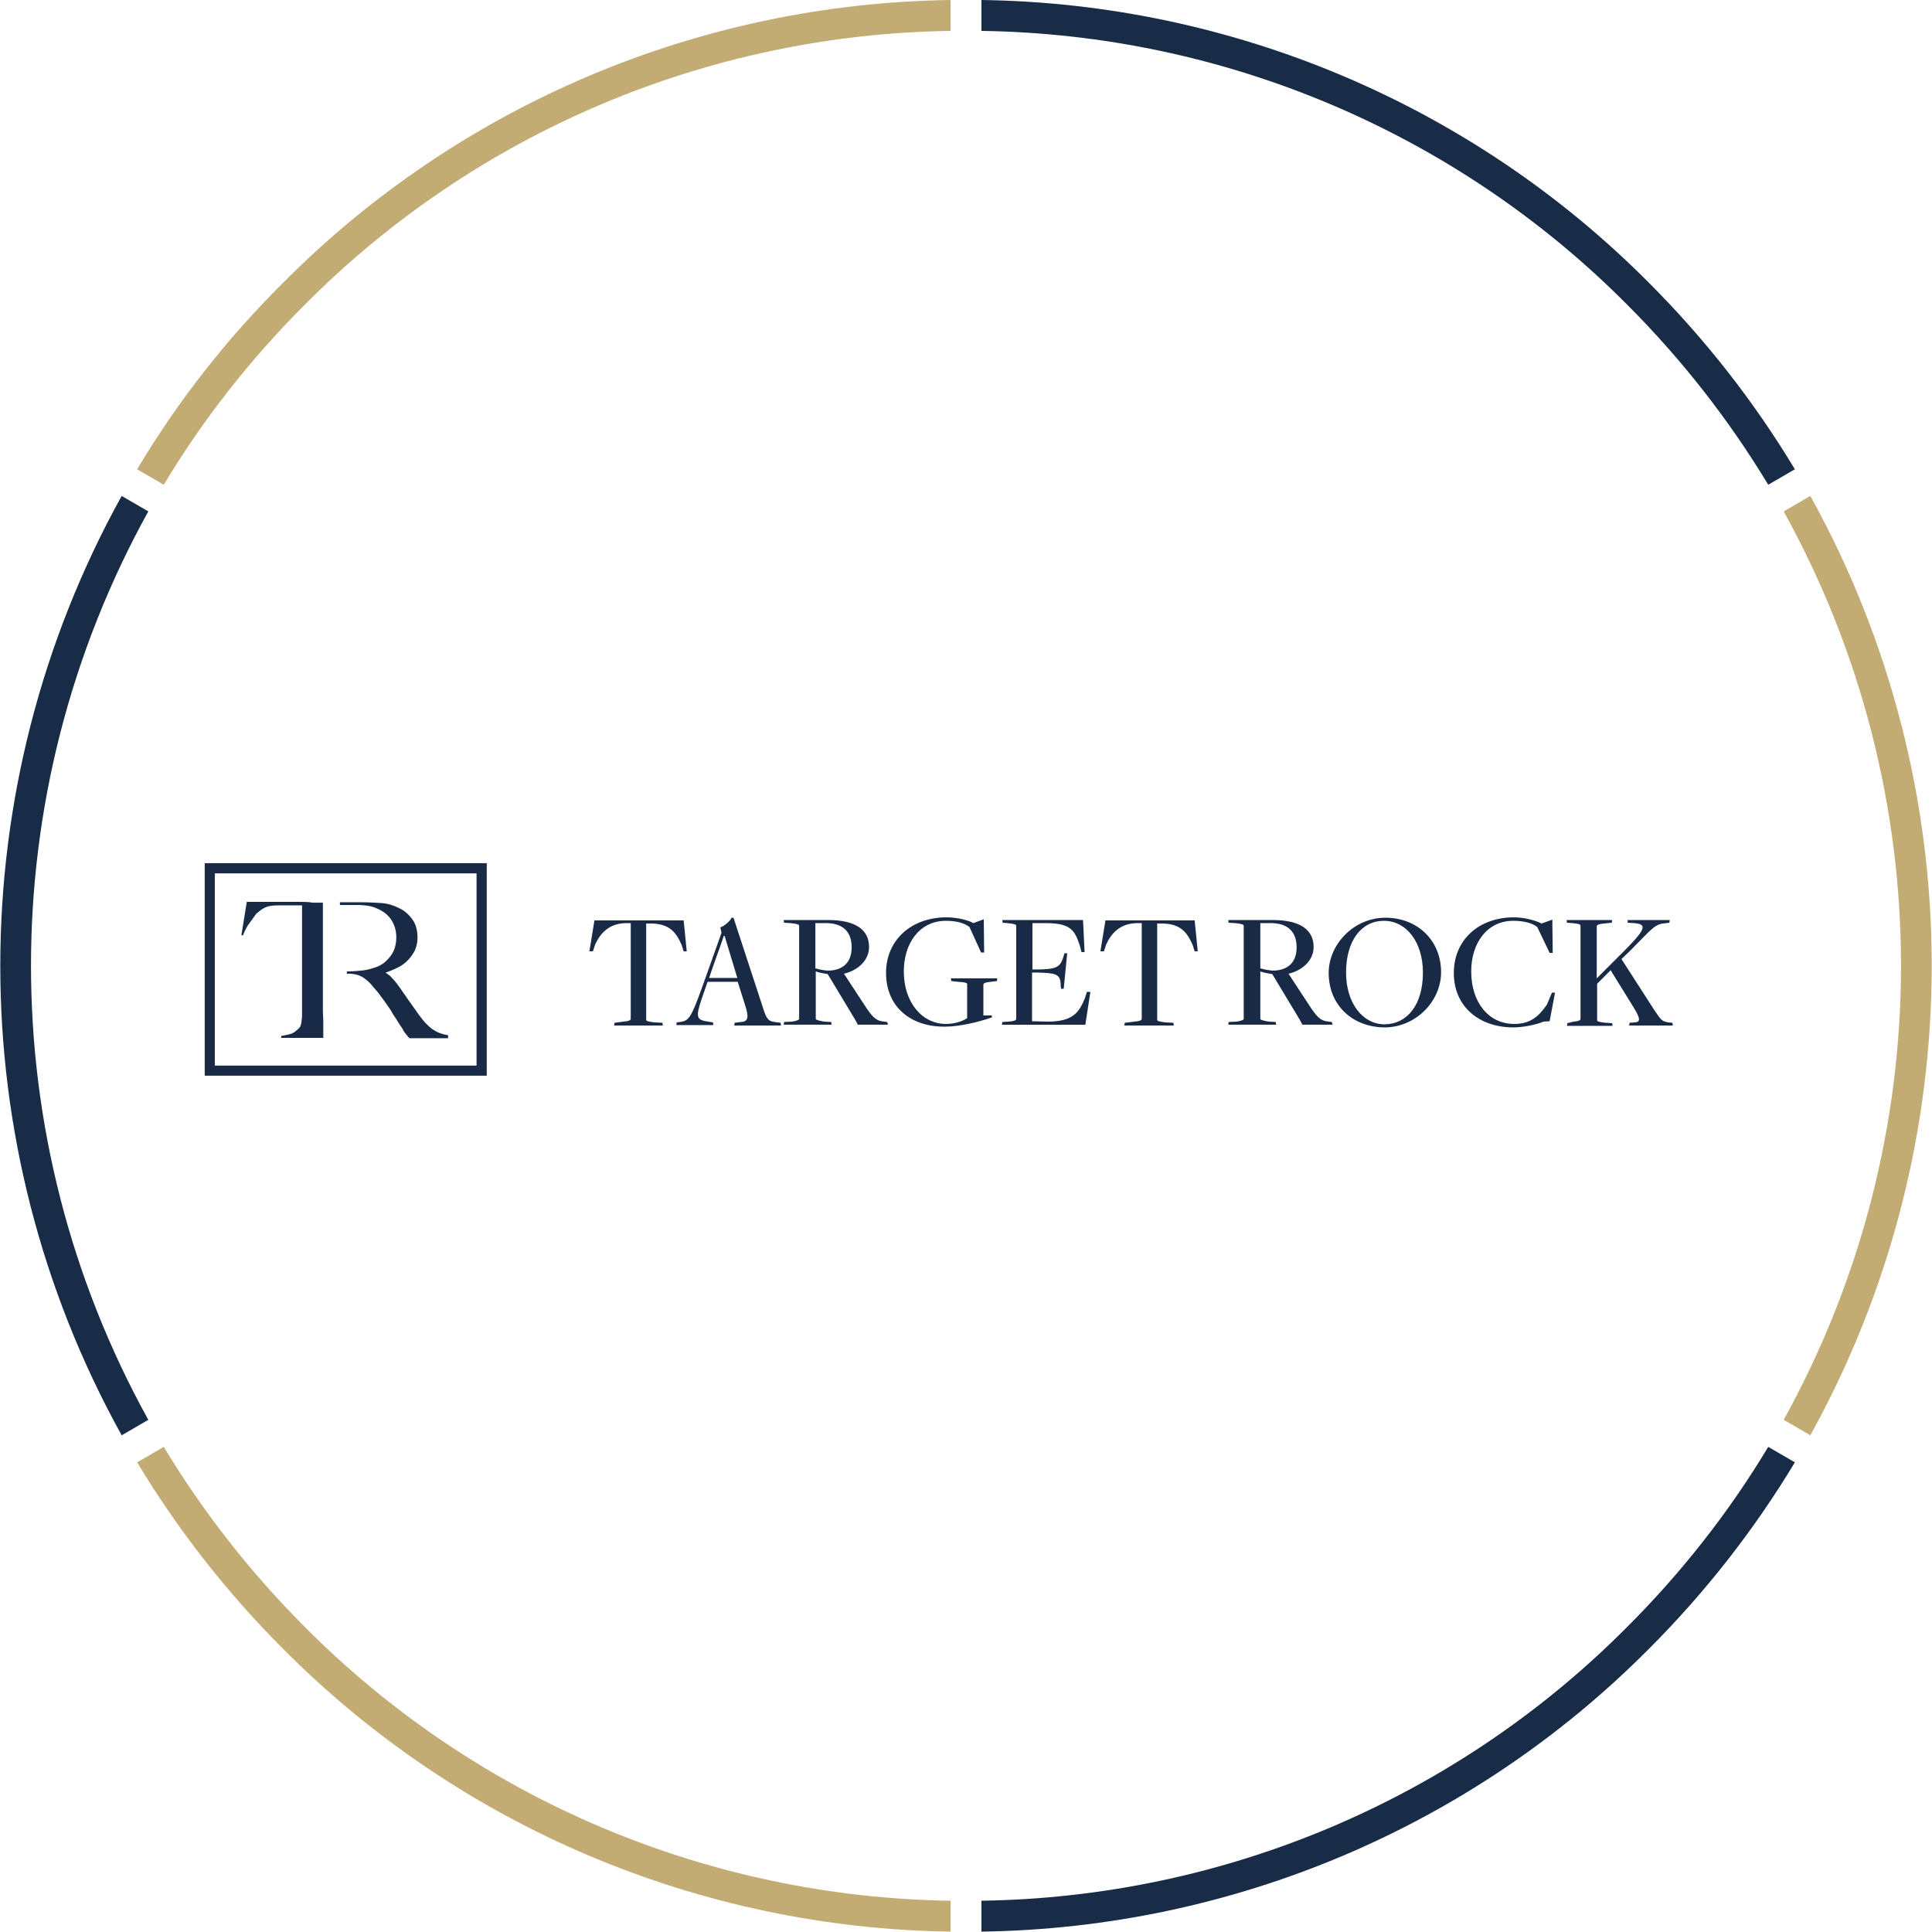
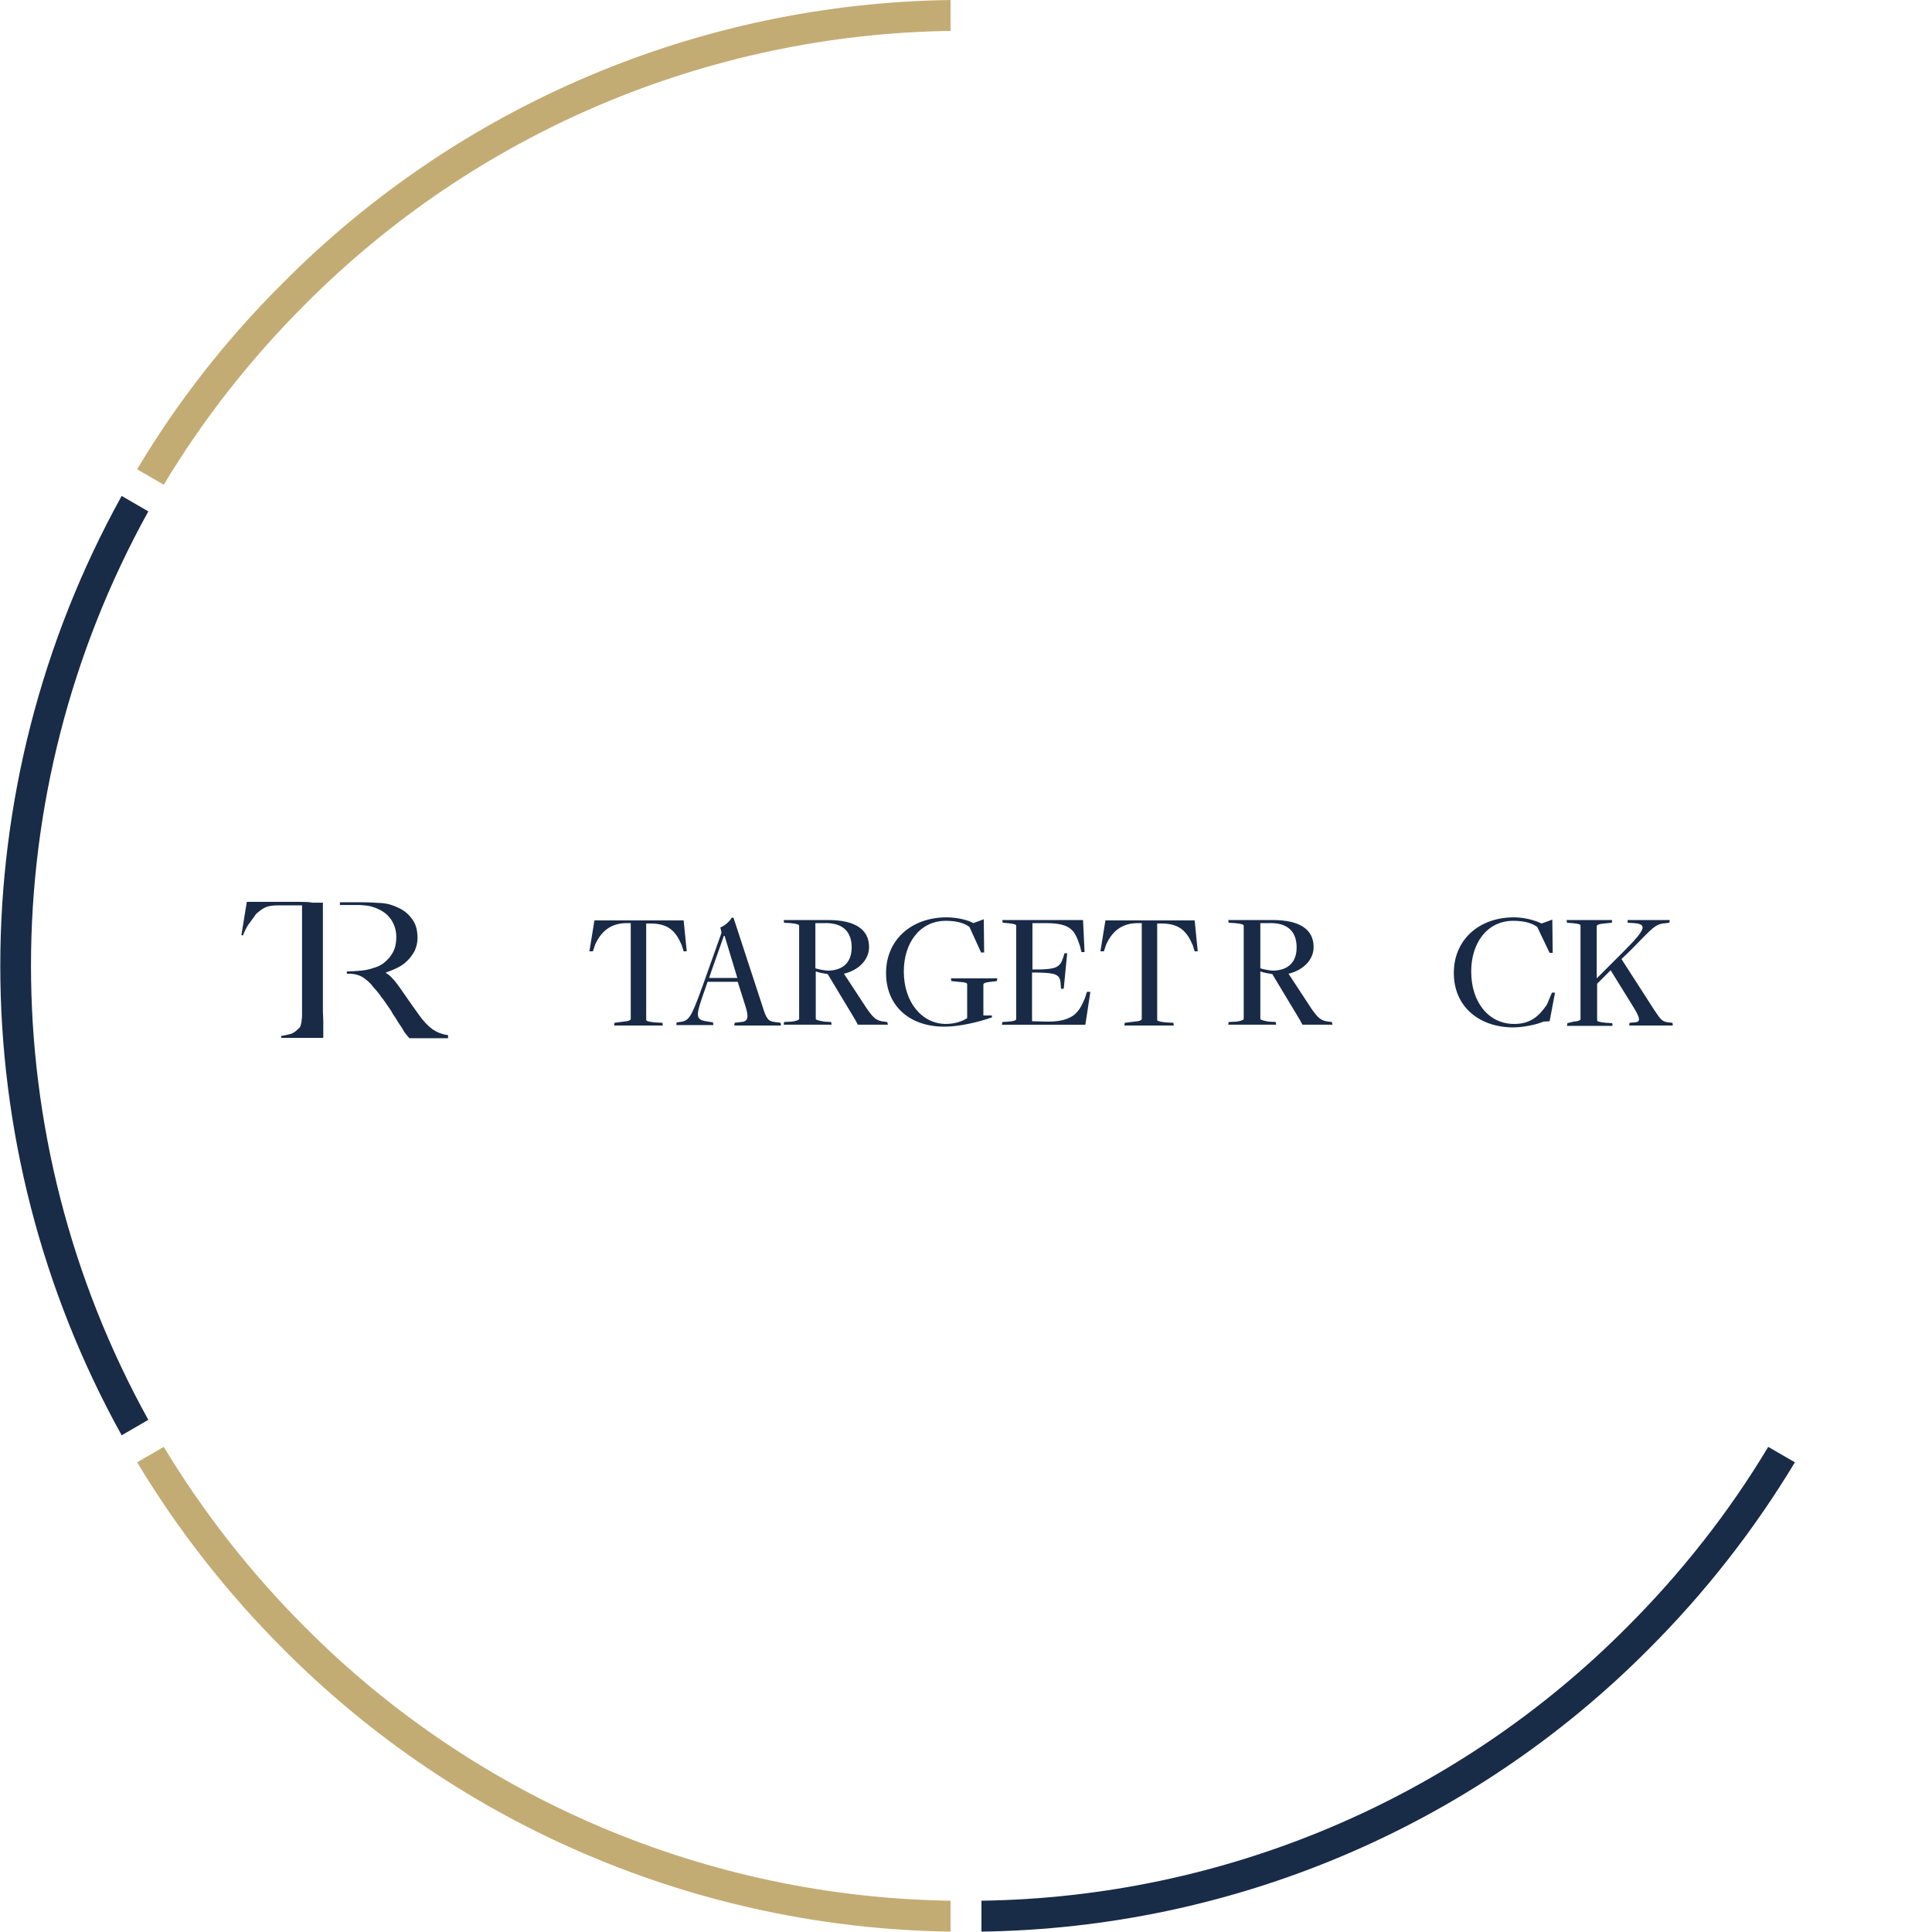
<svg xmlns="http://www.w3.org/2000/svg" xmlns:xlink="http://www.w3.org/1999/xlink" version="1.1" id="Layer_1" x="0px" y="0px" viewBox="0 0 500.2 500.1" style="enable-background:new 0 0 500.2 500.1;" xml:space="preserve">
  <style type="text/css">
	.st0{fill:#C3AC74;}
	.st1{fill:#182B47;}
	.st2{fill:#182A46;}
	.st3{clip-path:url(#SVGID_2_);fill:none;stroke:#182A46;stroke-width:2.64;stroke-miterlimit:10;}
</style>
  <g id="Layer_2_1_">
    <g id="Layer_1-2">
      <path class="st0" d="M42.4,125.5c10.2-17,22.5-32.6,36.5-46.6C123.2,34.3,183.2,8.9,246.1,8V0c-65,0.9-127,27.1-172.8,73.2    C58.7,87.7,46,103.9,35.5,121.5L42.4,125.5z" />
-       <path class="st0" d="M468.7,371.6c41.9-75.7,41.9-167.6,0-243.2l-6.9,4c40.5,73.2,40.5,162,0,235.2L468.7,371.6z" />
-       <path class="st1" d="M254.1,8c62.8,0.9,122.9,26.3,167.2,70.9c14,14,26.3,29.7,36.5,46.6l6.9-4c-10.6-17.6-23.3-33.8-37.8-48.3    C381.1,27.1,319,0.9,254.1,0V8z" />
      <path class="st1" d="M457.8,374.6c-10.2,17-22.5,32.6-36.5,46.6c-44.3,44.6-104.3,70-167.2,70.9v8c65-0.9,127-27.1,172.8-73.2    c14.5-14.5,27.2-30.7,37.8-48.3L457.8,374.6z" />
      <path class="st1" d="M38.4,367.6c-40.5-73.2-40.5-162,0-235.2l-6.9-4c-41.9,75.7-41.9,167.6,0,243.2L38.4,367.6z" />
      <path class="st0" d="M246.1,492.1c-62.8-0.9-122.9-26.3-167.2-70.9c-14-14-26.3-29.7-36.5-46.6l-6.9,4    c10.6,17.6,23.3,33.8,37.8,48.3c45.8,46.1,107.9,72.3,172.8,73.2V492.1z" />
    </g>
  </g>
  <g>
    <path class="st2" d="M112,266.5c-1.1-0.8-2.3-2-3.5-3.7c-0.8-1.1-1.7-2.4-2.7-3.8c-1-1.4-1.9-2.8-2.8-4c-0.5-0.7-1-1.3-1.5-1.8   c-0.5-0.6-1.1-1-1.6-1.3v-0.1c1.1-0.4,2.1-0.8,3.1-1.3c1-0.5,1.8-1.1,2.6-1.9c0.7-0.7,1.3-1.6,1.8-2.5c0.4-1,0.7-2,0.7-3.2   c0-1.9-0.4-3.6-1.3-4.8c-0.9-1.3-2-2.3-3.5-3c-1.4-0.7-2.9-1.2-4.6-1.3c-1.5-0.1-3.3-0.2-5.2-0.2v0h-5.5v0.2v0.3v0.2h4.3v0   c0.1,0,0.2,0,0.3,0c0.9,0,1.8,0.1,2.7,0.2c0.9,0.2,1.7,0.4,2.5,0.8c1.6,0.7,2.8,1.7,3.6,3c0.8,1.3,1.2,2.7,1.2,4.3   c0,0.9-0.1,1.7-0.3,2.5c-0.2,0.8-0.6,1.6-1.1,2.3c-0.5,0.7-1.1,1.3-1.8,1.9c-0.8,0.6-1.6,1-2.7,1.3c-1.1,0.4-2.2,0.6-3.3,0.7   c-1.1,0.1-2.3,0.2-3.6,0.2v0.6c0.4,0,0.7,0,1,0c0.3,0,0.8,0.1,1.4,0.2c0.8,0.2,1.7,0.6,2.4,1.2c0.8,0.6,1.5,1.3,2.1,2.1   c0.8,0.9,1.5,1.7,2,2.5c0.6,0.7,1.1,1.5,1.6,2.2c0.5,0.7,1,1.4,1.4,2.2c0.5,0.7,1,1.5,1.6,2.5c0.5,0.7,0.9,1.3,1.1,1.7   c0.2,0.4,0.4,0.7,0.6,0.9c0.2,0.2,0.3,0.4,0.4,0.5c0.1,0.1,0.3,0.4,0.6,0.7h10V268C114.5,267.8,113.2,267.3,112,266.5L112,266.5z" />
    <path class="st2" d="M77.8,233.5c-0.9,0-1.9,0-2.8,0c-0.6,0-1.2,0-1.8,0h-9.3l-1.4,8.6l0.4,0.1c0.2-0.6,0.5-1.2,0.8-1.8   c0.3-0.6,0.7-1.2,1.1-1.7c0.4-0.5,0.7-1,1.1-1.5c0.3-0.5,0.6-0.8,0.9-1c0.7-0.6,1.4-1.1,2.2-1.4c0.8-0.3,1.8-0.4,3.1-0.4   c0.6,0,1.2,0,1.6,0c0.5,0,0.9,0,1.3,0c0.5,0,0.9,0,1.4,0c0.5,0,1.1,0,1.8,0v16.6c0,0.9,0,1.8,0,2.8c0,1,0,1.9,0,2.8   c0,0.9,0,1.7,0,2.5c0,0.7,0,1.3,0,1.8c0,0.5,0,1.1,0,1.6c0,0.6,0,1.1-0.1,1.5c0,0.5-0.1,0.9-0.2,1.3c-0.1,0.4-0.2,0.6-0.4,0.8   c-0.8,0.8-1.5,1.4-2.3,1.6c-0.8,0.2-1.6,0.4-2.4,0.5v0.5h10.9v-4.4c0-0.8-0.1-1.7-0.1-2.6v-10.8c0-1,0-2.2,0-3.7c0-1.5,0-3.5,0-5   c0-1.5,0-3,0-4.4c0-1.4,0-2.5,0-3.3c0,0,0,0,0,0v-0.8c-0.8,0-1.7,0-2.7,0C79.9,233.5,78.8,233.5,77.8,233.5L77.8,233.5z" />
    <g>
      <defs>
        <rect id="SVGID_1_" x="53" y="223.4" width="379.9" height="55.1" />
      </defs>
      <clipPath id="SVGID_2_">
        <use xlink:href="#SVGID_1_" style="overflow:visible;" />
      </clipPath>
-       <polygon class="st3" points="54.3,224.8 54.3,277.2 124.7,277.2 124.7,224.8 54.3,224.8   " />
    </g>
    <path class="st2" d="M161.4,264.5c1.4-0.1,1.9-0.4,1.9-0.7V239H162c-4.4,0.1-6.6,2.7-7.9,5.5l-0.6,1.8h-0.9l1.3-8h23.1l0.8,8h-0.8   l-0.5-1.6c-1.5-3.5-3.3-5.5-7.8-5.6h-1.4v24.9c0,0.3,0.3,0.5,2.2,0.7l2,0.1l0.1,0.7H159l0.1-0.7L161.4,264.5L161.4,264.5z" />
    <path class="st2" d="M187.4,242.3c-0.7,2-1.3,3.8-1.9,5.4c-1,2.8-1.9,5.4-1.9,5.5h7.3l-3.3-10.9H187.4L187.4,242.3z M183.4,264.5   l1.2,0.2l0.1,0.7h-9.6l0.1-0.7l0.8-0.1c2.4-0.3,2.9-1,6-9.6l4.8-13.5l-0.3-1.4c1-0.3,2.6-1.7,2.9-2.5h0.5l7.5,22.9   c1,3.3,1.5,3.9,3.2,4.1l1.5,0.2l0.1,0.7h-12.1l0.1-0.7l1.6-0.2c2-0.1,2.1-1.3,1.1-4.4l-1.9-6h-7.8l-1.5,4.3   C180.1,263.3,180.2,264.1,183.4,264.5L183.4,264.5z" />
    <path class="st2" d="M220.5,245.3c0-4.1-2.3-6.5-7.3-6.3c-0.1,0-0.6,0-1.1,0c-0.3,0-0.7,0-1,0v11.7c0.9,0.3,2.6,0.6,3.4,0.6   C218.2,251.2,220.5,249.2,220.5,245.3L220.5,245.3z M205,264.5c0.9-0.1,1.9-0.4,1.9-0.7v-24.1c0-0.3-0.3-0.5-2.2-0.7l-1.7-0.1   l-0.1-0.7h11.5c7.1,0,10.6,2.5,10.6,7c0,3.3-2.7,6-6.5,6.9l5.9,9c1.8,2.6,2.6,3.2,4.5,3.4l0.8,0.1l0.2,0.7h-7.8l-0.7-1.3l-7.1-11.8   c-0.7-0.1-2.4-0.4-3.1-0.7v12.3c0,0.3,1.1,0.5,2.2,0.7l1.8,0.1l0.1,0.7h-12.4l0.1-0.7L205,264.5L205,264.5z" />
    <path class="st2" d="M229.4,251.9c0-8.5,6.5-14.4,15.7-14.4c2.8,0,5.8,0.8,6.9,1.5l2.7-1l0.1,8.6H254l-3-6.6   c-1.3-1-3.3-1.6-6.1-1.6c-6.9,0-10.9,5.9-10.9,13.1c0,8.1,4.8,13.6,10.9,13.6c2.3,0,4.3-0.7,5.5-1.5v-8.8c0-0.3-0.4-0.5-2.3-0.6   l-1.8-0.2l-0.1-0.7h12l-0.1,0.7l-1.6,0.2c-1.4,0.1-1.9,0.4-1.9,0.7v8h2.2l0,0.5c-3.3,1.2-8.5,2.4-12.1,2.4   C235.7,265.9,229.4,260.6,229.4,251.9L229.4,251.9z" />
    <path class="st2" d="M261.1,264.5c1.3-0.1,2-0.3,2-0.7v-24.1c0-0.3-0.3-0.5-2.2-0.7l-1.3-0.1l-0.1-0.7h20.9l0.4,8.3h-0.8l-0.4-1.6   c-1.3-3.8-2.1-5.9-8.8-5.9h-3.5v12l1.7,0c4.2-0.1,5.4-0.5,6.2-2.9l0.4-1.3l0.7,0l-0.9,9.2l-0.7,0l-0.1-1.3   c-0.1-2.5-1.4-2.8-5.9-2.9l-1.5,0v12.6l4.1,0.1c6.9,0,8.2-2.8,9.6-6.1l0.5-1.6l0.9,0l-1.3,8.5h-21.6l0.1-0.7L261.1,264.5   L261.1,264.5z" />
    <path class="st2" d="M293.7,264.5c1.4-0.1,1.9-0.4,1.9-0.7V239h-1.3c-4.4,0.1-6.6,2.7-7.9,5.5l-0.6,1.8h-0.9l1.3-8h23.1l0.8,8h-0.8   l-0.5-1.6c-1.5-3.5-3.3-5.5-7.8-5.6h-1.4v24.9c0,0.3,0.3,0.5,2.2,0.7l2,0.1l0.1,0.7h-12.8l0.1-0.7L293.7,264.5L293.7,264.5z" />
    <path class="st2" d="M335.7,245.3c0-4.1-2.3-6.5-7.3-6.3c-0.1,0-0.6,0-1.1,0c-0.3,0-0.7,0-1,0v11.7c0.9,0.3,2.6,0.6,3.4,0.6   C333.4,251.2,335.7,249.2,335.7,245.3L335.7,245.3z M320.1,264.5c0.9-0.1,1.9-0.4,1.9-0.7v-24.1c0-0.3-0.3-0.5-2.2-0.7l-1.7-0.1   l-0.1-0.7h11.5c7.1,0,10.6,2.5,10.6,7c0,3.3-2.7,6-6.5,6.9l5.9,9c1.8,2.6,2.6,3.2,4.5,3.4l0.8,0.1l0.2,0.7h-7.8l-0.7-1.3l-7.1-11.8   c-0.7-0.1-2.4-0.4-3.1-0.7v12.3c0,0.3,1.1,0.5,2.2,0.7l1.8,0.1l0.1,0.7h-12.4l0.1-0.7L320.1,264.5L320.1,264.5z" />
-     <path class="st2" d="M368.4,251.8c0-7.9-4.3-13.4-10.1-13.4c-5.8,0-9.8,5.1-9.8,13.4c0,7.9,4.3,13.4,10,13.4   C364.4,265.1,368.4,260.1,368.4,251.8L368.4,251.8z M344,251.9c0-7.4,6.5-14.3,14.7-14.3c8.2,0,14.4,5.8,14.4,14.1   c0,7.5-6.5,14.3-14.7,14.3C350.1,265.9,344,260.2,344,251.9L344,251.9z" />
    <path class="st2" d="M376.4,251.9c0-8.5,6.4-14.4,15.6-14.4c2.8,0,5.8,0.9,7.1,1.6l2.8-1l0.1,8.6h-0.8L398,240   c-1.3-1-3.4-1.6-6.2-1.6c-6.9,0-10.9,5.9-10.9,13.1c0,8.1,4.6,13.6,11.1,13.6c4.1,0,6.3-1.8,8.5-5l1.3-3.1h0.8l-1.4,7.4l-1.6,0.1   c-1.6,0.7-5,1.5-8,1.5C382.9,265.9,376.4,260.6,376.4,251.9L376.4,251.9z" />
    <path class="st2" d="M407.4,264.5c1.4-0.1,1.8-0.4,1.8-0.7v-24.1c0-0.3-0.1-0.5-2.1-0.7l-1.4-0.1l-0.1-0.7h11.8l-0.1,0.7l-2,0.2   c-1.4,0.1-1.9,0.4-1.9,0.7v13.5l7.1-7.1c5.9-5.9,5.8-6.9,2.6-7.2l-1.7-0.1l0-0.7h10.9l-0.1,0.7l-0.8,0.1c-2.9,0.2-3.3,1-9.3,7.1   l-2.3,2.2l8.5,13.2c1.8,2.7,2,2.9,3.6,3.2l1.1,0.1l0.1,0.7h-11.3l0.1-0.7l1.3-0.1c1.6-0.1,1.5-1-0.2-3.8l-6-9.7l-3.5,3.5v9.4   c0,0.3,0.3,0.5,2.2,0.7l1.7,0.1l0.1,0.7h-11.8l0.1-0.7L407.4,264.5L407.4,264.5z" />
  </g>
</svg>